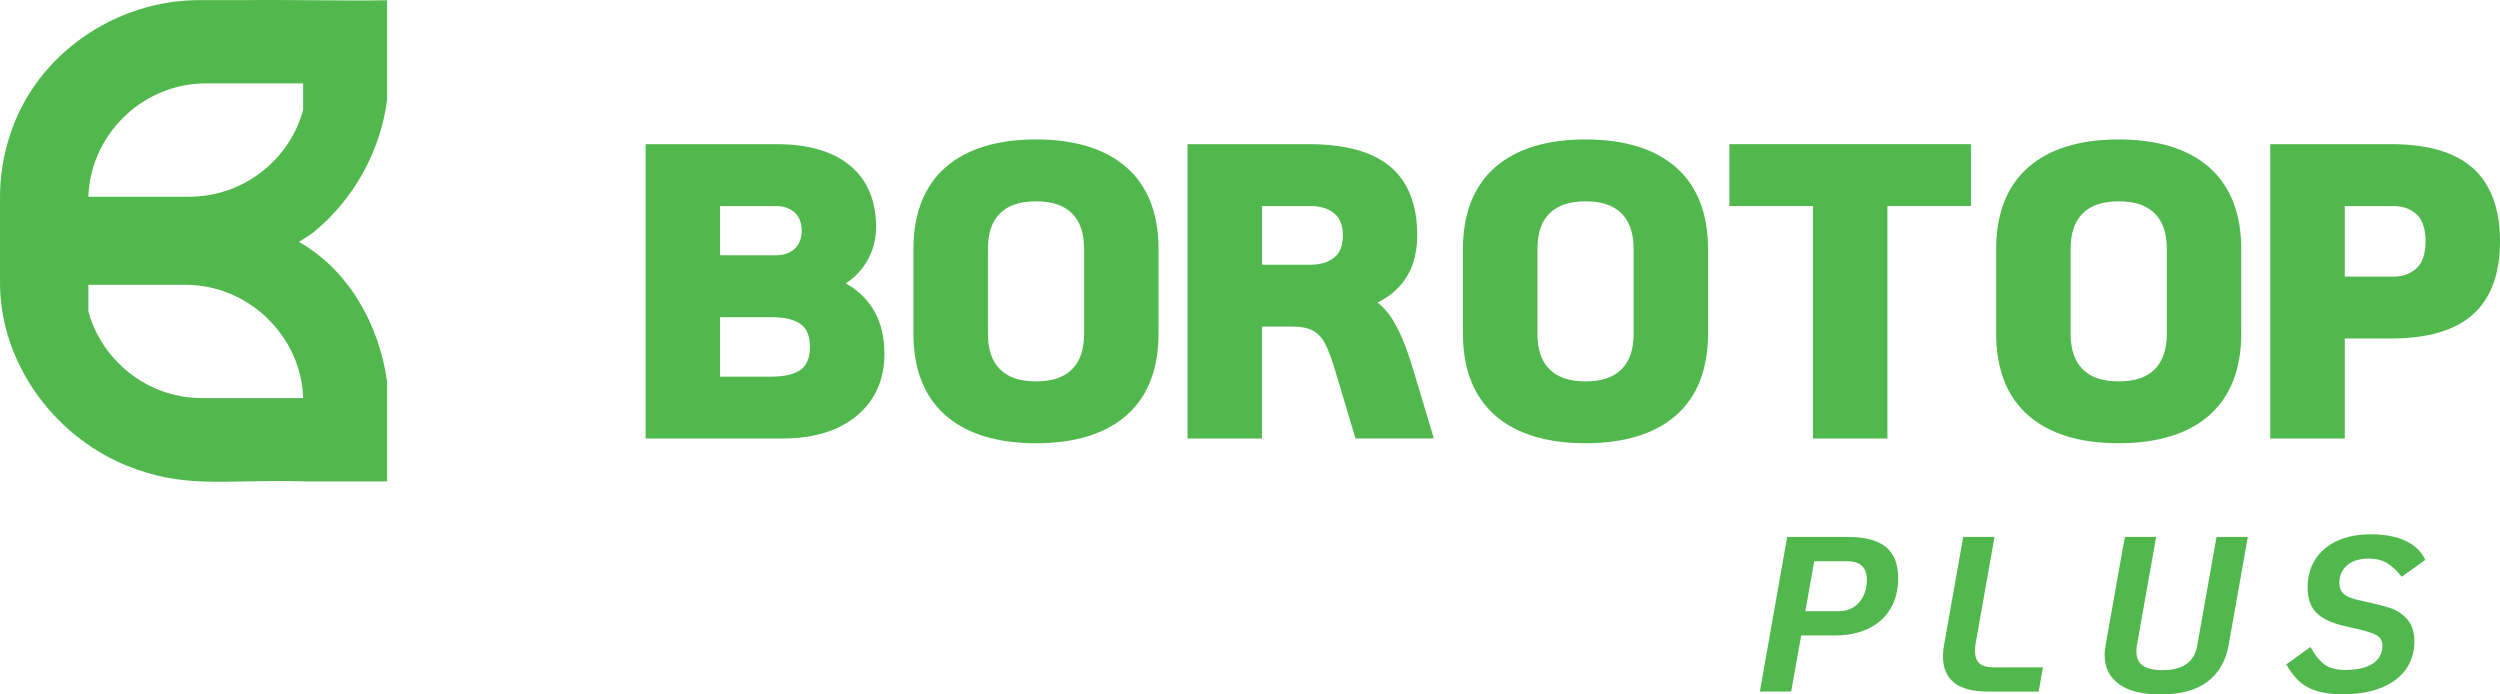
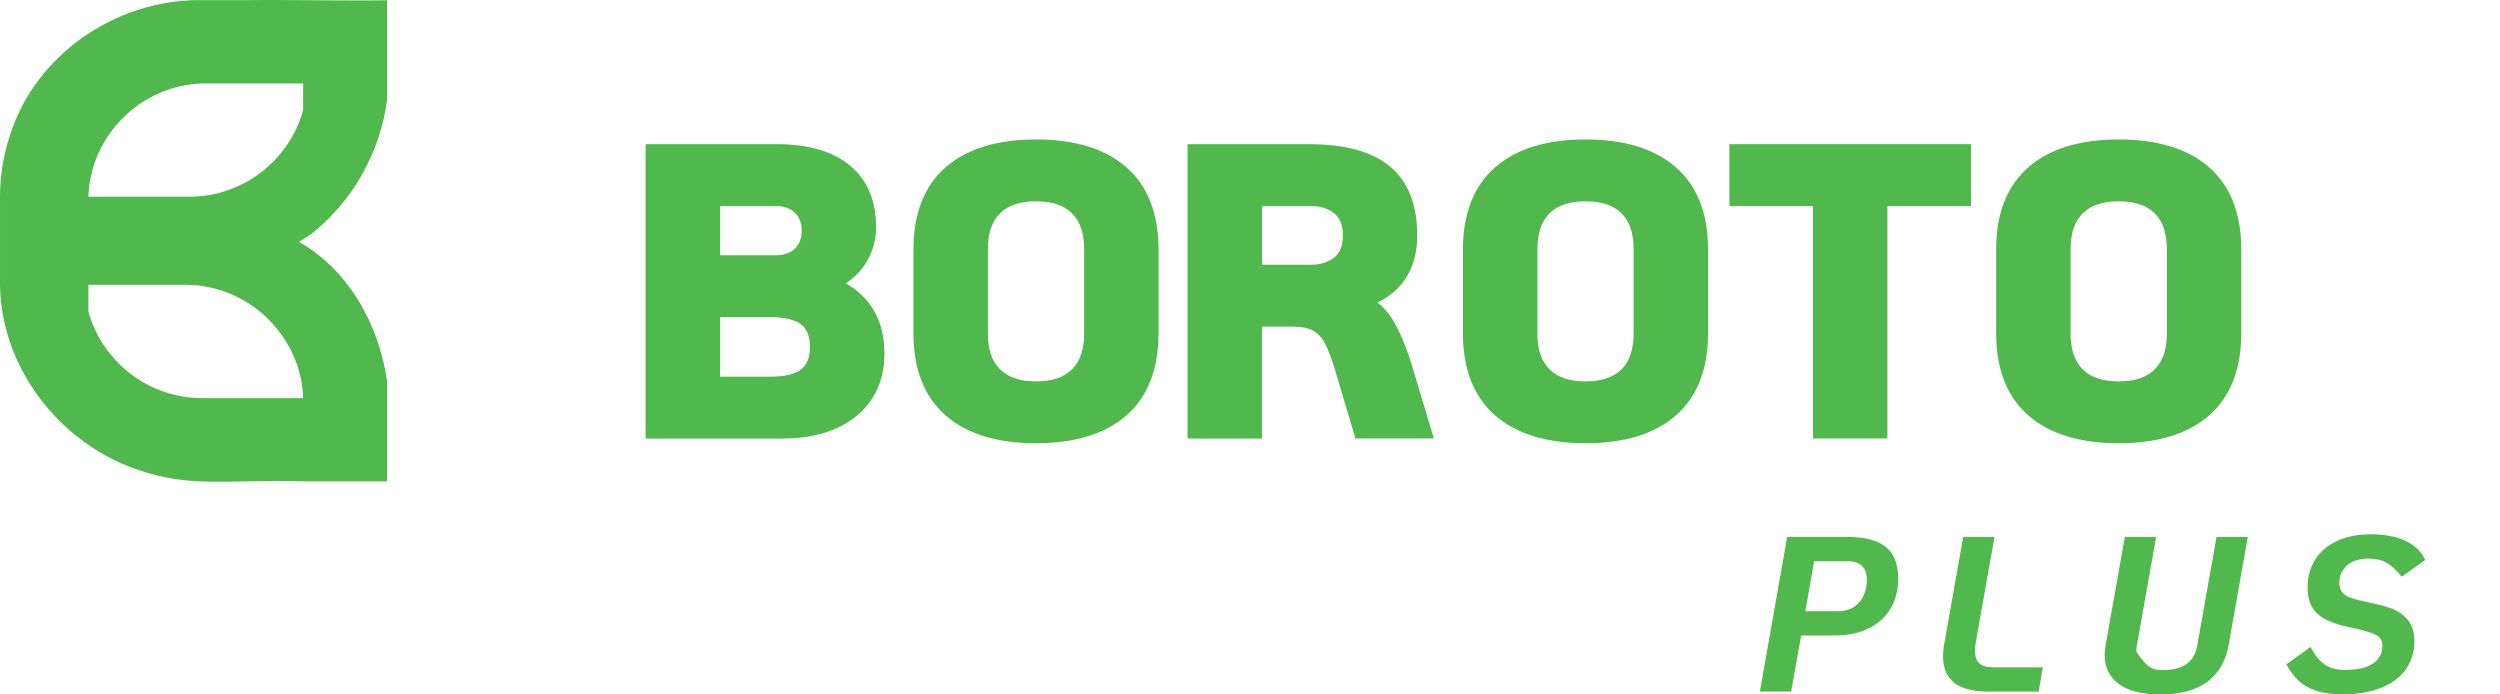
<svg xmlns="http://www.w3.org/2000/svg" width="270" height="75" viewBox="0 0 270 75" fill="none">
  <path d="M33.85 25.093C38.196 21.549 41.088 16.337 41.801 10.799V0.025C37.358 0.113 31.204 -0.046 26.547 0.014C26.526 0.014 21.566 0.014 21.548 0.014C12.488 -0 3.881 5.871 1.092 14.553C0.379 16.674 0.001 18.991 0.001 21.272V30.266C-0.102 38.979 5.624 46.909 13.529 50.229C19.969 52.848 23.916 51.776 32.259 51.975H32.748V51.989H41.801V41.193C40.974 35.155 37.708 29.195 32.281 26.119C32.655 25.888 33.4 25.441 33.85 25.093ZM32.737 42.999H21.876C20.233 42.999 18.667 42.69 17.227 42.137C13.494 40.686 10.591 37.489 9.547 33.644V30.759H19.965C27 30.724 32.584 36.503 32.737 42.999ZM32.737 11.885C31.265 17.267 26.298 21.251 20.407 21.247H9.547C9.743 14.713 15.145 9.203 21.898 9.008C22.037 9.004 22.176 9.004 22.311 9.004H32.737V11.888V11.885Z" fill="#50B84C" />
  <path d="M93.656 32.508C93.003 31.721 92.226 31.089 91.342 30.607C92.044 30.156 92.643 29.606 93.135 28.957C94.119 27.655 94.618 26.161 94.618 24.526C94.618 21.645 93.656 19.392 91.752 17.842C89.905 16.334 87.266 15.571 83.907 15.571H69.727V47.359H84.546C87.854 47.359 90.518 46.543 92.483 44.94C94.497 43.29 95.52 41.012 95.52 38.192C95.52 35.889 94.893 33.973 93.659 32.508H93.656ZM77.767 22.252H83.779C84.656 22.252 85.334 22.489 85.843 22.972C86.339 23.447 86.582 24.082 86.582 24.912C86.582 25.742 86.335 26.374 85.843 26.849C85.334 27.335 84.656 27.57 83.779 27.57H77.767V22.252ZM86.564 39.863C85.893 40.402 84.781 40.679 83.262 40.679H77.767V34.254H83.262C84.784 34.254 85.893 34.53 86.564 35.07C87.177 35.574 87.473 36.358 87.473 37.468C87.473 38.578 87.173 39.362 86.564 39.866V39.863Z" fill="#50B84C" />
  <path d="M121.639 18.055C119.364 16.071 116.08 15.06 111.89 15.06C107.701 15.06 104.413 16.071 102.135 18.055C99.828 20.077 98.651 23.057 98.651 26.913V36.017C98.651 39.877 99.828 42.861 102.135 44.876C104.41 46.859 107.693 47.87 111.89 47.87C116.087 47.87 119.364 46.859 121.639 44.876C123.953 42.861 125.122 39.873 125.122 36.017V26.913C125.122 23.053 123.953 20.077 121.639 18.055ZM117.085 36.017C117.085 37.748 116.654 39.011 115.777 39.884C114.892 40.764 113.623 41.19 111.89 41.19C110.157 41.19 108.881 40.76 108.004 39.884C107.119 39.011 106.695 37.745 106.695 36.017V26.913C106.695 25.189 107.119 23.922 108.004 23.046C108.881 22.166 110.154 21.744 111.89 21.744C113.627 21.744 114.896 22.166 115.777 23.046C116.654 23.926 117.085 25.189 117.085 26.913V36.017Z" fill="#50B84C" />
  <path d="M152.506 39.515C151.857 37.397 151.133 35.687 150.345 34.428C149.921 33.746 149.393 33.157 148.766 32.671C149.739 32.21 150.574 31.586 151.255 30.802C152.456 29.425 153.062 27.616 153.062 25.42C153.062 22.092 152.064 19.576 150.089 17.948C148.174 16.369 145.236 15.571 141.364 15.571H128.256V47.359H136.293V35.275H139.606C140.565 35.275 141.314 35.428 141.841 35.73C142.362 36.038 142.772 36.471 143.082 37.056C143.449 37.745 143.827 38.749 144.209 40.047L146.391 47.356H154.859L152.502 39.511L152.506 39.515ZM144.127 27.782C143.464 28.329 142.615 28.591 141.538 28.591H136.3V22.252H141.538C142.619 22.252 143.464 22.518 144.123 23.067C144.729 23.564 145.029 24.338 145.029 25.423C145.029 26.509 144.729 27.286 144.13 27.782H144.127Z" fill="#50B84C" />
  <path d="M180.985 18.055C178.71 16.071 175.433 15.06 171.236 15.06C167.039 15.06 163.759 16.071 161.488 18.055C159.174 20.077 157.997 23.057 157.997 26.913V36.017C157.997 39.877 159.174 42.861 161.488 44.876C163.759 46.859 167.039 47.87 171.236 47.87C175.433 47.87 178.71 46.859 180.985 44.876C183.299 42.861 184.468 39.873 184.468 36.017V26.913C184.468 23.053 183.299 20.077 180.985 18.055ZM176.431 36.017C176.431 37.748 176 39.011 175.123 39.884C174.238 40.764 172.969 41.19 171.236 41.19C169.503 41.19 168.23 40.76 167.35 39.884C166.465 39.011 166.041 37.745 166.041 36.017V26.913C166.041 25.189 166.465 23.922 167.35 23.046C168.234 22.166 169.503 21.744 171.236 21.744C172.969 21.744 174.242 22.166 175.123 23.046C176 23.926 176.431 25.189 176.431 26.913V36.017Z" fill="#50B84C" />
  <path d="M186.775 22.252H195.8V47.359H203.84V22.252H212.865V15.571H186.775V22.252Z" fill="#50B84C" />
  <path d="M238.573 18.055C236.298 16.071 233.014 15.06 228.817 15.06C224.62 15.06 221.344 16.071 219.069 18.055C216.755 20.077 215.585 23.057 215.585 26.913V36.017C215.585 39.877 216.755 42.861 219.069 44.876C221.344 46.859 224.628 47.87 228.817 47.87C233.007 47.87 236.294 46.859 238.573 44.876C240.88 42.861 242.056 39.873 242.056 36.017V26.913C242.056 23.053 240.88 20.077 238.573 18.055ZM234.019 36.017C234.019 37.741 233.588 39.011 232.707 39.884C231.83 40.764 230.557 41.19 228.821 41.19C227.084 41.19 225.815 40.76 224.934 39.884C224.057 39.011 223.626 37.745 223.626 36.017V26.913C223.626 25.189 224.057 23.922 224.934 23.046C225.819 22.166 227.088 21.744 228.821 21.744C230.554 21.744 231.83 22.166 232.707 23.046C233.592 23.926 234.019 25.189 234.019 26.913V36.017Z" fill="#50B84C" />
-   <path d="M267.051 18.143C265.129 16.44 262.191 15.571 258.301 15.571H245.191V47.359H253.235V36.553H258.305C262.191 36.553 265.133 35.683 267.055 33.98C269.012 32.246 270 29.578 270 26.062C270 22.546 269.012 19.885 267.055 18.143H267.051ZM261.011 28.95C260.359 29.571 259.528 29.872 258.472 29.872H253.235V22.252H258.472C259.524 22.252 260.355 22.553 261.011 23.167C261.639 23.766 261.96 24.738 261.96 26.062C261.96 27.385 261.639 28.357 261.011 28.953V28.95Z" fill="#50B84C" />
  <path d="M193.011 57.988H199.558C201.412 57.988 202.785 58.35 203.673 59.074C204.56 59.798 205.003 60.933 205.003 62.473C205.003 63.729 204.721 64.821 204.165 65.754C203.608 66.688 202.81 67.397 201.779 67.89C200.749 68.383 199.544 68.628 198.171 68.628H194.527L193.446 74.688H190.066L193.015 57.985L193.011 57.988ZM198.549 66.006C199.508 66.006 200.26 65.683 200.802 65.041C201.344 64.396 201.619 63.59 201.619 62.618C201.619 61.281 200.916 60.614 199.508 60.614H195.935L194.976 66.006H198.549Z" fill="#50B84C" />
  <path d="M211.057 73.737C210.251 73.102 209.845 72.155 209.845 70.899C209.845 70.455 209.891 69.983 209.987 69.49L212.027 57.988H215.407L213.367 69.49C213.321 69.792 213.296 70.061 213.296 70.303C213.296 70.906 213.457 71.353 213.774 71.64C214.091 71.928 214.59 72.07 215.261 72.07H220.631L220.174 74.695H214.801C213.107 74.695 211.856 74.376 211.046 73.74L211.057 73.737Z" fill="#50B84C" />
-   <path d="M228.849 73.879C227.819 73.13 227.302 72.091 227.302 70.753C227.302 70.388 227.334 70.047 227.398 69.728L229.484 57.988H232.864L230.778 69.728C230.746 69.888 230.732 70.1 230.732 70.374C230.732 71.058 230.967 71.562 231.438 71.889C231.909 72.215 232.618 72.378 233.559 72.378C235.749 72.378 236.997 71.495 237.3 69.728L239.386 57.988H242.766L240.68 69.728C240.377 71.399 239.621 72.694 238.412 73.616C237.204 74.539 235.513 75 233.338 75C231.37 75 229.873 74.627 228.842 73.879H228.849Z" fill="#50B84C" />
+   <path d="M228.849 73.879C227.819 73.13 227.302 72.091 227.302 70.753C227.302 70.388 227.334 70.047 227.398 69.728L229.484 57.988H232.864L230.778 69.728C230.746 69.888 230.732 70.1 230.732 70.374C231.909 72.215 232.618 72.378 233.559 72.378C235.749 72.378 236.997 71.495 237.3 69.728L239.386 57.988H242.766L240.68 69.728C240.377 71.399 239.621 72.694 238.412 73.616C237.204 74.539 235.513 75 233.338 75C231.37 75 229.873 74.627 228.842 73.879H228.849Z" fill="#50B84C" />
  <path d="M250.122 74.596C249.362 74.34 248.742 73.989 248.264 73.535C247.786 73.081 247.337 72.488 246.92 71.757L249.533 69.874C250.029 70.782 250.55 71.42 251.092 71.793C251.634 72.165 252.361 72.353 253.274 72.353C254.586 72.353 255.584 72.123 256.272 71.662C256.961 71.2 257.303 70.555 257.303 69.728C257.303 69.171 257.039 68.77 256.511 68.522C255.984 68.277 255.185 68.043 254.112 67.819C253.855 67.77 253.473 67.684 252.96 67.557C251.616 67.206 250.657 66.719 250.083 66.088C249.508 65.46 249.22 64.58 249.22 63.452C249.22 62.324 249.483 61.348 250.011 60.483C250.539 59.617 251.32 58.936 252.35 58.443C253.381 57.949 254.625 57.705 256.08 57.705C257.535 57.705 258.854 57.946 259.845 58.432C260.836 58.918 261.532 59.599 261.931 60.472L259.389 62.285C258.829 61.6 258.291 61.103 257.77 60.795C257.249 60.486 256.608 60.33 255.841 60.33C254.818 60.33 254.03 60.571 253.481 61.057C252.928 61.543 252.653 62.175 252.653 62.955C252.653 63.402 252.767 63.75 252.999 64.005C253.231 64.261 253.53 64.452 253.898 64.577C254.265 64.704 254.786 64.839 255.456 64.981C256.59 65.219 257.503 65.457 258.191 65.683C258.879 65.914 259.478 66.315 259.988 66.89C260.498 67.465 260.754 68.259 260.754 69.277C260.754 70.391 260.458 71.378 259.867 72.236C259.275 73.095 258.401 73.769 257.242 74.251C256.083 74.737 254.679 74.979 253.035 74.979C251.851 74.979 250.881 74.851 250.122 74.596Z" fill="#50B84C" />
</svg>